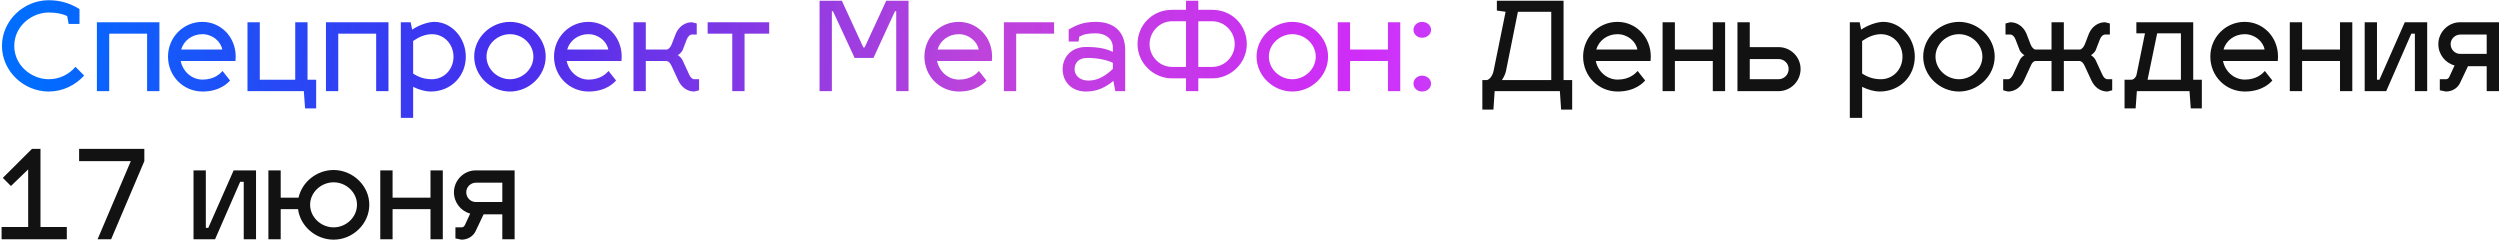
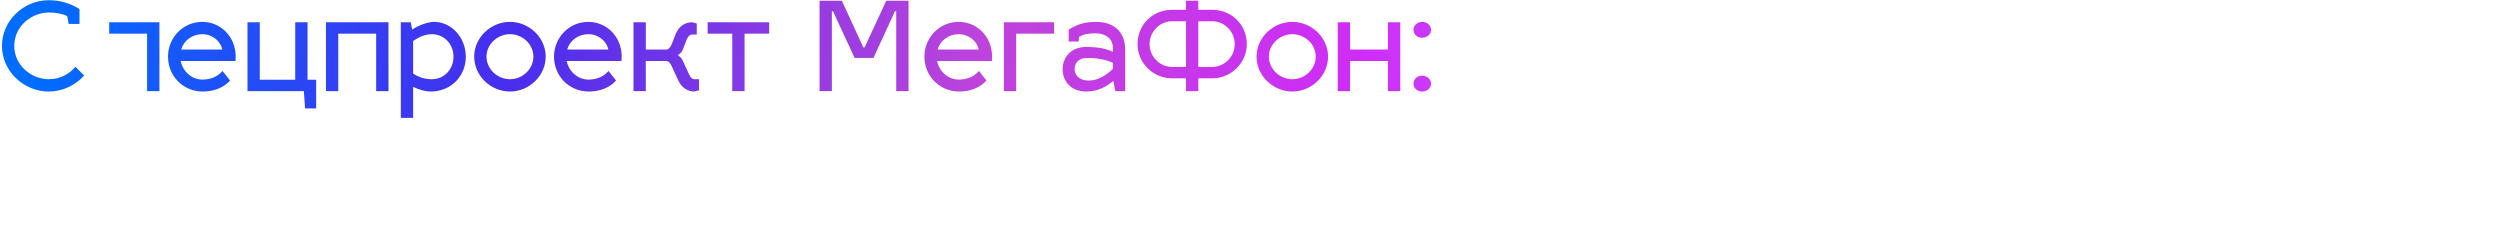
<svg xmlns="http://www.w3.org/2000/svg" width="1097" height="106" viewBox="0 0 1097 106" fill="none">
-   <path d="M30.13 10.516L29.482 7.06C27.16 5.926 24.406 5.494 21.382 5.494C13.93 5.494 6.262 11.434 6.262 20.128C6.262 28.822 13.93 34.762 21.382 34.762C26.242 34.762 30.4 32.548 33.1 29.308L36.934 33.142C33.1 37.408 27.484 40.162 21.382 40.162C10.366 40.162 0.862 31.198 0.862 20.128C0.862 9.058 10.366 0.094 21.382 0.094C26.134 0.094 30.562 1.282 34.882 3.982V10.516H30.13ZM47.918 40H42.518V9.76H69.95V40H64.55V14.782H47.918V40ZM88.897 34.924C94.081 34.924 96.727 32.224 97.645 31.144L100.939 35.302C100.291 36.112 96.673 40.162 88.897 40.162C80.473 40.162 73.723 33.466 73.723 24.826C73.723 16.456 80.365 9.598 88.789 9.598C96.889 9.598 103.423 16.186 103.423 24.826C103.423 25.474 103.369 26.392 103.315 26.77H79.285C80.257 31.414 84.145 34.924 88.897 34.924ZM88.789 14.998C84.253 14.998 80.581 17.86 79.501 21.748H97.537C96.889 18.13 93.217 14.998 88.789 14.998ZM138.727 47.56H133.867L133.327 40H108.595V9.76H113.995V34.978H129.547V9.76H134.947V34.978H138.727V47.56ZM148.43 40H143.03V9.76H170.462V40H165.062V14.782H148.43V40ZM190.572 9.598C198.024 9.598 204.396 16.456 204.396 24.88C204.396 33.304 198.024 40.162 188.952 40.162C186.846 40.162 183.984 39.46 181.284 38.11V51.718H175.884V9.76H180.204L180.852 13C183.714 11.056 187.764 9.598 190.572 9.598ZM189.492 14.998C186.522 15.052 183.984 16.132 181.284 17.968V32.278C183.984 34.006 186.468 34.762 189.492 34.762C194.946 34.762 198.996 30.388 198.996 24.88C198.996 19.48 195 14.998 189.492 14.998ZM223.792 9.598C232.162 9.598 239.452 16.456 239.452 24.826C239.452 33.304 232.162 40.162 223.792 40.162C215.368 40.162 208.078 33.304 208.078 24.826C208.078 16.456 215.368 9.598 223.792 9.598ZM223.792 14.998C218.284 14.998 213.478 19.426 213.478 24.826C213.478 30.334 218.284 34.762 223.792 34.762C229.3 34.762 234.052 30.334 234.052 24.826C234.052 19.426 229.3 14.998 223.792 14.998ZM258.28 34.924C263.464 34.924 266.11 32.224 267.028 31.144L270.322 35.302C269.674 36.112 266.056 40.162 258.28 40.162C249.856 40.162 243.106 33.466 243.106 24.826C243.106 16.456 249.748 9.598 258.172 9.598C266.272 9.598 272.806 16.186 272.806 24.826C272.806 25.474 272.752 26.392 272.698 26.77H248.668C249.64 31.414 253.528 34.924 258.28 34.924ZM258.172 14.998C253.636 14.998 249.964 17.86 248.884 21.748H266.92C266.272 18.13 262.6 14.998 258.172 14.998ZM292.503 26.77H283.377V40H277.977V9.76H283.377V21.748H292.611C293.367 21.64 294.285 20.668 294.771 19.372L296.607 14.62C298.011 11.488 300.711 9.76 303.627 9.76L305.733 10.3V15.16H303.627C302.763 15.16 301.899 15.916 301.359 17.266L299.523 22.018C299.199 22.882 297.903 23.962 297.417 24.232C297.903 24.394 299.037 25.474 299.415 26.23L302.385 32.656C302.979 34.006 303.789 34.762 304.653 34.762H306.759V39.622L304.653 40.162C301.683 40.162 299.091 38.434 297.633 35.302L294.663 28.876C294.069 27.634 293.367 26.878 292.503 26.77ZM326.714 40H321.314V14.782H310.514V9.76H337.514V14.782H326.714V40ZM379.387 20.83L388.891 0.31H398.665V40H393.265V4.9H392.725L383.275 25.42H375.013L365.509 4.9H365.023V40H359.623V0.31H369.397L378.847 20.83H379.387ZM420.807 34.924C425.991 34.924 428.637 32.224 429.555 31.144L432.849 35.302C432.201 36.112 428.583 40.162 420.807 40.162C412.383 40.162 405.633 33.466 405.633 24.826C405.633 16.456 412.275 9.598 420.699 9.598C428.799 9.598 435.333 16.186 435.333 24.826C435.333 25.474 435.279 26.392 435.225 26.77H411.195C412.167 31.414 416.055 34.924 420.807 34.924ZM420.699 14.998C416.163 14.998 412.491 17.86 411.411 21.748H429.447C428.799 18.13 425.127 14.998 420.699 14.998ZM445.905 40H440.505V9.76H462.537V14.782H445.905V40ZM466.292 30.388C466.292 24.988 470.126 20.614 476.552 20.614C481.898 20.614 485.354 21.316 488.324 22.774V20.884C488.324 16.78 484.814 14.62 480.872 14.62C477.578 14.62 475.742 14.944 473.582 16.078L473.258 18.238H468.938V12.946C472.61 10.84 475.58 9.598 480.872 9.598C488.324 9.598 493.724 13.486 493.724 21.91V40H489.404L488.54 35.518C485.57 37.894 482.006 40.162 476.552 40.162C470.126 40.162 466.292 35.788 466.292 30.388ZM471.53 30.388C471.53 32.872 473.528 35.356 477.632 35.356C481.898 35.356 485.408 33.034 488.324 30.226V27.58C485.462 26.176 481.358 25.42 477.092 25.42C472.988 25.42 471.53 27.904 471.53 30.388ZM525.821 34.384V40H520.421V34.384H514.319C506.057 34.384 499.145 27.634 499.145 19.372C499.145 10.948 505.679 4.306 514.319 4.306H520.421V0.31H525.821V4.306H531.923C540.509 4.306 547.097 10.948 547.097 19.372C547.097 27.634 540.131 34.384 531.923 34.384H525.821ZM504.437 19.372C504.437 24.826 508.865 29.362 514.319 29.362H520.421V9.328H514.319C508.865 9.328 504.437 13.918 504.437 19.372ZM525.821 29.362H531.923C537.377 29.362 541.805 24.826 541.805 19.372C541.805 13.918 537.377 9.328 531.923 9.328H525.821V29.362ZM567.093 9.598C575.463 9.598 582.753 16.456 582.753 24.826C582.753 33.304 575.463 40.162 567.093 40.162C558.669 40.162 551.379 33.304 551.379 24.826C551.379 16.456 558.669 9.598 567.093 9.598ZM567.093 14.998C561.585 14.998 556.779 19.426 556.779 24.826C556.779 30.334 561.585 34.762 567.093 34.762C572.601 34.762 577.353 30.334 577.353 24.826C577.353 19.426 572.601 14.998 567.093 14.998ZM592.401 40H587.001V9.76H592.401V21.748H609.033V9.76H614.433V40H609.033V26.77H592.401V40ZM620.232 36.706C620.232 34.762 621.906 33.196 624.012 33.196C626.226 33.196 627.954 34.762 627.954 36.706C627.954 38.65 626.226 40.162 624.012 40.162C621.906 40.162 620.232 38.65 620.232 36.706ZM620.232 13.108C620.232 11.164 621.906 9.598 624.012 9.598C626.226 9.598 627.954 11.164 627.954 13.108C627.954 15.052 626.226 16.564 624.012 16.564C621.906 16.564 620.232 15.052 620.232 13.108Z" fill="url(#paint0_linear_159_429)" />
-   <path d="M650.453 35.14H652.289C653.261 35.14 654.827 33.682 655.367 31.198L660.659 5.17L656.825 4.63V0.31H686.093V35.14H689.873V48.1H685.013L684.473 40H655.853L655.313 48.1H650.453V35.14ZM659.039 35.14H680.693V5.17H666.059L660.821 31.198C660.497 32.656 659.795 34.006 659.039 35.14ZM709.844 34.924C715.028 34.924 717.674 32.224 718.592 31.144L721.886 35.302C721.238 36.112 717.62 40.162 709.844 40.162C701.42 40.162 694.67 33.466 694.67 24.826C694.67 16.456 701.312 9.598 709.736 9.598C717.836 9.598 724.37 16.186 724.37 24.826C724.37 25.474 724.316 26.392 724.262 26.77H700.232C701.204 31.414 705.092 34.924 709.844 34.924ZM709.736 14.998C705.2 14.998 701.528 17.86 700.448 21.748H718.484C717.836 18.13 714.164 14.998 709.736 14.998ZM734.942 40H729.542V9.76H734.942V21.748H751.574V9.76H756.974V40H751.574V26.77H734.942V40ZM762.395 40V9.76H767.795V20.668H780.377C785.723 20.668 790.097 24.934 790.097 30.28C790.097 35.68 785.723 40 780.377 40H762.395ZM767.795 34.762H780.377C782.861 34.762 784.859 32.764 784.859 30.28C784.859 27.796 782.861 25.906 780.377 25.906H767.795V34.762ZM826.39 9.598C833.842 9.598 840.214 16.456 840.214 24.88C840.214 33.304 833.842 40.162 824.77 40.162C822.664 40.162 819.802 39.46 817.102 38.11V51.718H811.702V9.76H816.022L816.67 13C819.532 11.056 823.582 9.598 826.39 9.598ZM825.31 14.998C822.34 15.052 819.802 16.132 817.102 17.968V32.278C819.802 34.006 822.286 34.762 825.31 34.762C830.764 34.762 834.814 30.388 834.814 24.88C834.814 19.48 830.818 14.998 825.31 14.998ZM859.61 9.598C867.98 9.598 875.27 16.456 875.27 24.826C875.27 33.304 867.98 40.162 859.61 40.162C851.186 40.162 843.896 33.304 843.896 24.826C843.896 16.456 851.186 9.598 859.61 9.598ZM859.61 14.998C854.102 14.998 849.296 19.426 849.296 24.826C849.296 30.334 854.102 34.762 859.61 34.762C865.118 34.762 869.87 30.334 869.87 24.826C869.87 19.426 865.118 14.998 859.61 14.998ZM912.579 26.77H905.613V40H900.213V26.77H893.247C892.167 26.878 891.627 27.634 891.087 28.876L888.117 35.302C886.659 38.434 884.013 40.162 881.097 40.162L878.991 39.622V34.762H881.097C881.961 34.762 882.717 34.006 883.365 32.656L886.335 26.23C886.659 25.474 887.847 24.394 888.333 24.232C887.793 23.962 886.551 22.882 886.227 22.018L884.391 17.266C883.851 15.916 882.987 15.16 882.123 15.16H880.017V10.3L882.123 9.76C885.039 9.76 887.739 11.488 889.143 14.62L890.979 19.372C891.465 20.668 892.329 21.64 893.139 21.748H900.213V9.76H905.613V21.748H912.687C913.443 21.64 914.361 20.668 914.847 19.372L916.683 14.62C918.087 11.488 920.787 9.76 923.703 9.76L925.809 10.3V15.16H923.703C922.839 15.16 921.975 15.916 921.435 17.266L919.599 22.018C919.275 22.882 917.979 23.962 917.493 24.232C917.979 24.394 919.113 25.474 919.491 26.23L922.461 32.656C923.055 34.006 923.865 34.762 924.729 34.762H926.835V39.622L924.729 40.162C921.759 40.162 919.167 38.434 917.709 35.302L914.739 28.876C914.145 27.634 913.443 26.878 912.579 26.77ZM937.437 14.62V9.76H962.385V34.978H966.165V47.56H961.305L960.765 40H937.653L937.113 47.56H932.253V34.978H935.277C936.141 34.978 937.275 34.006 937.545 32.656L941.217 14.62H937.437ZM942.351 34.978H956.985V14.62H946.563L942.351 34.978ZM985.065 34.924C990.249 34.924 992.895 32.224 993.813 31.144L997.107 35.302C996.459 36.112 992.841 40.162 985.065 40.162C976.641 40.162 969.891 33.466 969.891 24.826C969.891 16.456 976.533 9.598 984.957 9.598C993.057 9.598 999.591 16.186 999.591 24.826C999.591 25.474 999.537 26.392 999.483 26.77H975.453C976.425 31.414 980.313 34.924 985.065 34.924ZM984.957 14.998C980.421 14.998 976.749 17.86 975.669 21.748H993.705C993.057 18.13 989.385 14.998 984.957 14.998ZM1010.16 40H1004.76V9.76H1010.16V21.748H1026.79V9.76H1032.19V40H1026.79V26.77H1010.16V40ZM1065.05 40H1059.65V14.782H1058.08L1047.07 40H1037.62V9.76H1043.02V34.978H1044.1L1055.22 9.76H1065.05V40ZM1073.24 40.162L1070.59 39.622V34.762H1073.24C1073.88 34.762 1074.42 34.492 1074.8 33.628L1077.07 28.714C1072.97 27.634 1069.94 23.854 1069.94 19.372C1069.94 14.134 1074.26 9.76 1079.5 9.76H1096.56V40H1091.16V29.038H1082.96L1079.45 36.436C1078.37 38.704 1075.99 40.162 1073.24 40.162ZM1075.34 19.372C1075.34 21.748 1077.23 23.638 1079.5 23.638H1091.16V15.16H1079.61C1077.29 15.16 1075.34 17.05 1075.34 19.372ZM17.764 65.31V99.6H29.32V105H0.7V99.6H12.364V74.328L4.804 81.618L1.24 78.054L14.038 65.31H17.764ZM63.334 70.71L48.754 105H42.814L57.394 70.71H34.714V65.31H63.334V70.71ZM112.349 105H106.949V79.782H105.383L94.367 105H84.917V74.76H90.317V99.978H91.397L102.521 74.76H112.349V105ZM123.17 105H117.77V74.76H123.17V86.748H131C132.512 79.836 138.992 74.598 146.39 74.598C154.76 74.598 162.05 81.456 162.05 89.826C162.05 98.304 154.76 105.162 146.39 105.162C138.614 105.162 131.756 99.33 130.784 91.77H123.17V105ZM146.39 79.998C140.882 79.998 136.076 84.426 136.076 89.826C136.076 95.334 140.882 99.762 146.39 99.762C151.898 99.762 156.65 95.334 156.65 89.826C156.65 84.426 151.898 79.998 146.39 79.998ZM172.266 105H166.866V74.76H172.266V86.748H188.898V74.76H194.298V105H188.898V91.77H172.266V105ZM202.486 105.162L199.84 104.622V99.762H202.486C203.134 99.762 203.674 99.492 204.052 98.628L206.32 93.714C202.216 92.634 199.192 88.854 199.192 84.372C199.192 79.134 203.512 74.76 208.75 74.76H225.814V105H220.414V94.038H212.206L208.696 101.436C207.616 103.704 205.24 105.162 202.486 105.162ZM204.592 84.372C204.592 86.748 206.482 88.638 208.75 88.638H220.414V80.16H208.858C206.536 80.16 204.592 82.05 204.592 84.372Z" fill="#121212" />
+   <path d="M30.13 10.516L29.482 7.06C27.16 5.926 24.406 5.494 21.382 5.494C13.93 5.494 6.262 11.434 6.262 20.128C6.262 28.822 13.93 34.762 21.382 34.762C26.242 34.762 30.4 32.548 33.1 29.308L36.934 33.142C33.1 37.408 27.484 40.162 21.382 40.162C10.366 40.162 0.862 31.198 0.862 20.128C0.862 9.058 10.366 0.094 21.382 0.094C26.134 0.094 30.562 1.282 34.882 3.982V10.516H30.13ZM47.918 40V9.76H69.95V40H64.55V14.782H47.918V40ZM88.897 34.924C94.081 34.924 96.727 32.224 97.645 31.144L100.939 35.302C100.291 36.112 96.673 40.162 88.897 40.162C80.473 40.162 73.723 33.466 73.723 24.826C73.723 16.456 80.365 9.598 88.789 9.598C96.889 9.598 103.423 16.186 103.423 24.826C103.423 25.474 103.369 26.392 103.315 26.77H79.285C80.257 31.414 84.145 34.924 88.897 34.924ZM88.789 14.998C84.253 14.998 80.581 17.86 79.501 21.748H97.537C96.889 18.13 93.217 14.998 88.789 14.998ZM138.727 47.56H133.867L133.327 40H108.595V9.76H113.995V34.978H129.547V9.76H134.947V34.978H138.727V47.56ZM148.43 40H143.03V9.76H170.462V40H165.062V14.782H148.43V40ZM190.572 9.598C198.024 9.598 204.396 16.456 204.396 24.88C204.396 33.304 198.024 40.162 188.952 40.162C186.846 40.162 183.984 39.46 181.284 38.11V51.718H175.884V9.76H180.204L180.852 13C183.714 11.056 187.764 9.598 190.572 9.598ZM189.492 14.998C186.522 15.052 183.984 16.132 181.284 17.968V32.278C183.984 34.006 186.468 34.762 189.492 34.762C194.946 34.762 198.996 30.388 198.996 24.88C198.996 19.48 195 14.998 189.492 14.998ZM223.792 9.598C232.162 9.598 239.452 16.456 239.452 24.826C239.452 33.304 232.162 40.162 223.792 40.162C215.368 40.162 208.078 33.304 208.078 24.826C208.078 16.456 215.368 9.598 223.792 9.598ZM223.792 14.998C218.284 14.998 213.478 19.426 213.478 24.826C213.478 30.334 218.284 34.762 223.792 34.762C229.3 34.762 234.052 30.334 234.052 24.826C234.052 19.426 229.3 14.998 223.792 14.998ZM258.28 34.924C263.464 34.924 266.11 32.224 267.028 31.144L270.322 35.302C269.674 36.112 266.056 40.162 258.28 40.162C249.856 40.162 243.106 33.466 243.106 24.826C243.106 16.456 249.748 9.598 258.172 9.598C266.272 9.598 272.806 16.186 272.806 24.826C272.806 25.474 272.752 26.392 272.698 26.77H248.668C249.64 31.414 253.528 34.924 258.28 34.924ZM258.172 14.998C253.636 14.998 249.964 17.86 248.884 21.748H266.92C266.272 18.13 262.6 14.998 258.172 14.998ZM292.503 26.77H283.377V40H277.977V9.76H283.377V21.748H292.611C293.367 21.64 294.285 20.668 294.771 19.372L296.607 14.62C298.011 11.488 300.711 9.76 303.627 9.76L305.733 10.3V15.16H303.627C302.763 15.16 301.899 15.916 301.359 17.266L299.523 22.018C299.199 22.882 297.903 23.962 297.417 24.232C297.903 24.394 299.037 25.474 299.415 26.23L302.385 32.656C302.979 34.006 303.789 34.762 304.653 34.762H306.759V39.622L304.653 40.162C301.683 40.162 299.091 38.434 297.633 35.302L294.663 28.876C294.069 27.634 293.367 26.878 292.503 26.77ZM326.714 40H321.314V14.782H310.514V9.76H337.514V14.782H326.714V40ZM379.387 20.83L388.891 0.31H398.665V40H393.265V4.9H392.725L383.275 25.42H375.013L365.509 4.9H365.023V40H359.623V0.31H369.397L378.847 20.83H379.387ZM420.807 34.924C425.991 34.924 428.637 32.224 429.555 31.144L432.849 35.302C432.201 36.112 428.583 40.162 420.807 40.162C412.383 40.162 405.633 33.466 405.633 24.826C405.633 16.456 412.275 9.598 420.699 9.598C428.799 9.598 435.333 16.186 435.333 24.826C435.333 25.474 435.279 26.392 435.225 26.77H411.195C412.167 31.414 416.055 34.924 420.807 34.924ZM420.699 14.998C416.163 14.998 412.491 17.86 411.411 21.748H429.447C428.799 18.13 425.127 14.998 420.699 14.998ZM445.905 40H440.505V9.76H462.537V14.782H445.905V40ZM466.292 30.388C466.292 24.988 470.126 20.614 476.552 20.614C481.898 20.614 485.354 21.316 488.324 22.774V20.884C488.324 16.78 484.814 14.62 480.872 14.62C477.578 14.62 475.742 14.944 473.582 16.078L473.258 18.238H468.938V12.946C472.61 10.84 475.58 9.598 480.872 9.598C488.324 9.598 493.724 13.486 493.724 21.91V40H489.404L488.54 35.518C485.57 37.894 482.006 40.162 476.552 40.162C470.126 40.162 466.292 35.788 466.292 30.388ZM471.53 30.388C471.53 32.872 473.528 35.356 477.632 35.356C481.898 35.356 485.408 33.034 488.324 30.226V27.58C485.462 26.176 481.358 25.42 477.092 25.42C472.988 25.42 471.53 27.904 471.53 30.388ZM525.821 34.384V40H520.421V34.384H514.319C506.057 34.384 499.145 27.634 499.145 19.372C499.145 10.948 505.679 4.306 514.319 4.306H520.421V0.31H525.821V4.306H531.923C540.509 4.306 547.097 10.948 547.097 19.372C547.097 27.634 540.131 34.384 531.923 34.384H525.821ZM504.437 19.372C504.437 24.826 508.865 29.362 514.319 29.362H520.421V9.328H514.319C508.865 9.328 504.437 13.918 504.437 19.372ZM525.821 29.362H531.923C537.377 29.362 541.805 24.826 541.805 19.372C541.805 13.918 537.377 9.328 531.923 9.328H525.821V29.362ZM567.093 9.598C575.463 9.598 582.753 16.456 582.753 24.826C582.753 33.304 575.463 40.162 567.093 40.162C558.669 40.162 551.379 33.304 551.379 24.826C551.379 16.456 558.669 9.598 567.093 9.598ZM567.093 14.998C561.585 14.998 556.779 19.426 556.779 24.826C556.779 30.334 561.585 34.762 567.093 34.762C572.601 34.762 577.353 30.334 577.353 24.826C577.353 19.426 572.601 14.998 567.093 14.998ZM592.401 40H587.001V9.76H592.401V21.748H609.033V9.76H614.433V40H609.033V26.77H592.401V40ZM620.232 36.706C620.232 34.762 621.906 33.196 624.012 33.196C626.226 33.196 627.954 34.762 627.954 36.706C627.954 38.65 626.226 40.162 624.012 40.162C621.906 40.162 620.232 38.65 620.232 36.706ZM620.232 13.108C620.232 11.164 621.906 9.598 624.012 9.598C626.226 9.598 627.954 11.164 627.954 13.108C627.954 15.052 626.226 16.564 624.012 16.564C621.906 16.564 620.232 15.052 620.232 13.108Z" fill="url(#paint0_linear_159_429)" />
  <defs>
    <linearGradient id="paint0_linear_159_429" x1="14.843" y1="27.792" x2="1099.68" y2="115.548" gradientUnits="userSpaceOnUse">
      <stop stop-color="#006DFF" />
      <stop offset="0.193" stop-color="#2C0DEB" stop-opacity="0.865" />
      <stop offset="0.38" stop-color="#B01DD4" stop-opacity="0.83" />
      <stop offset="0.531" stop-color="#CC1FF7" stop-opacity="0.94" />
      <stop offset="0.682" stop-color="#B165FC" stop-opacity="0.967" />
      <stop offset="0.839" stop-color="#003FE0" />
      <stop offset="1" stop-color="#3206E5" />
    </linearGradient>
  </defs>
</svg>